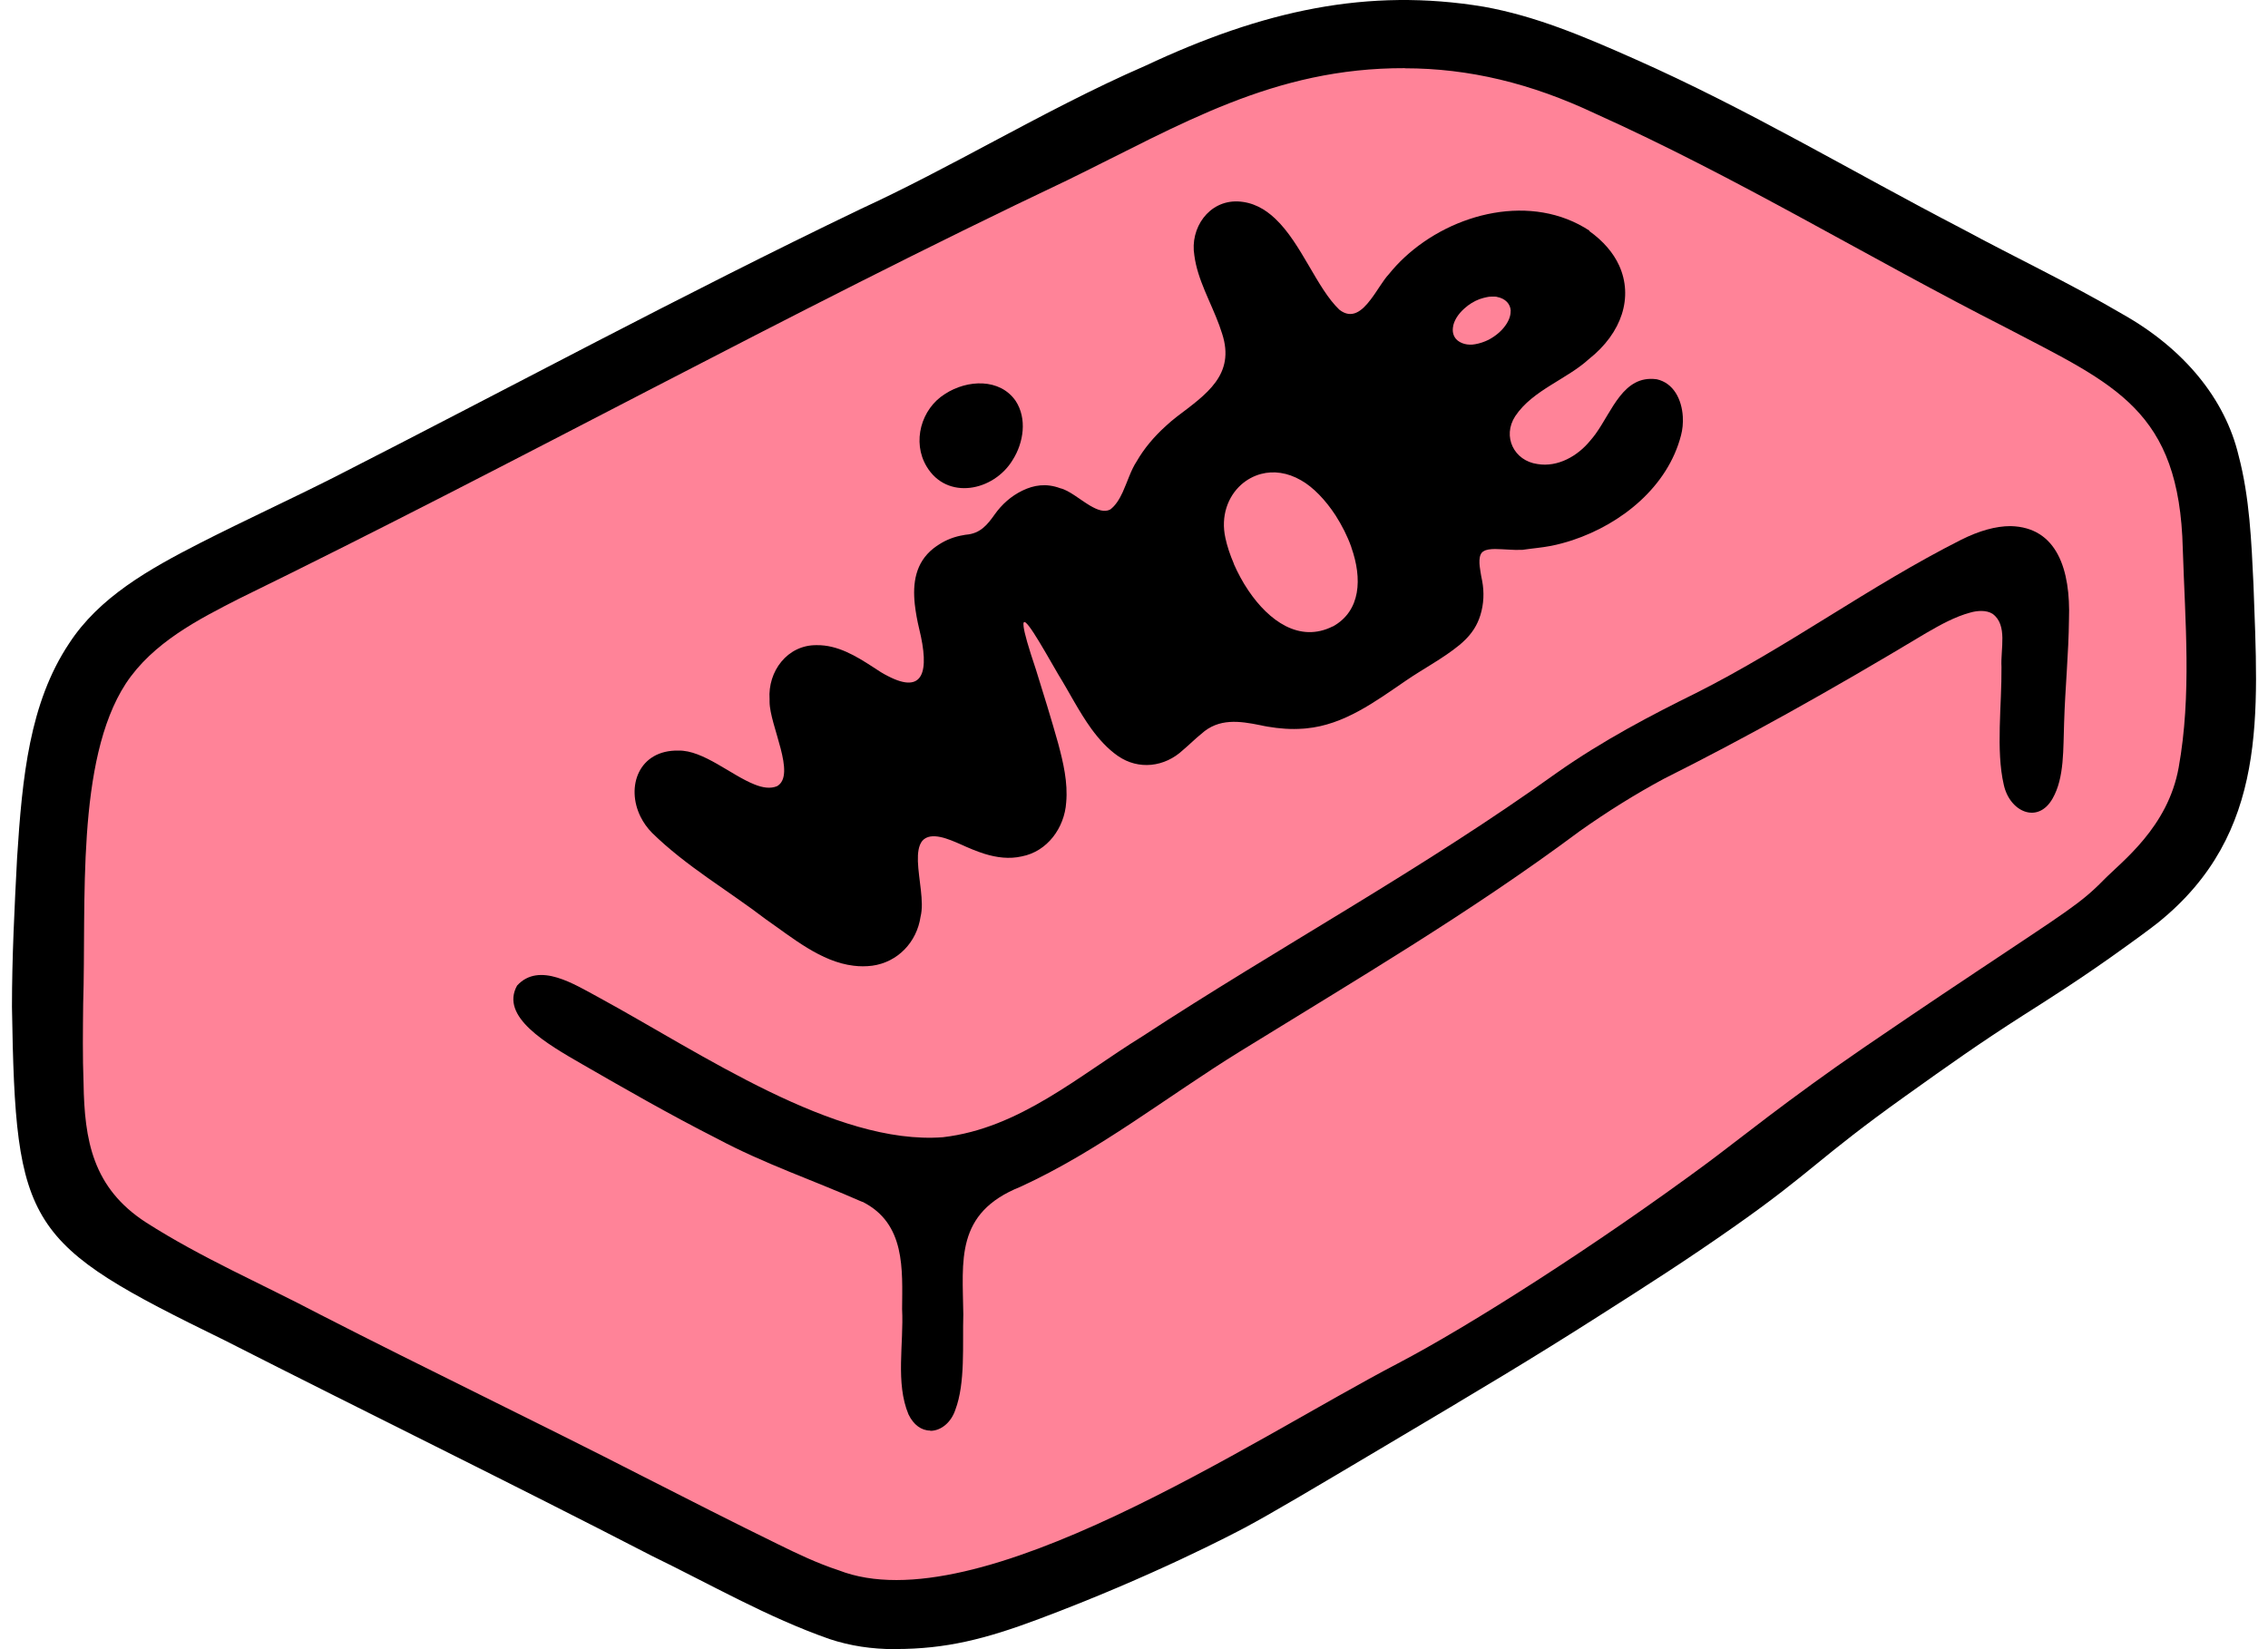
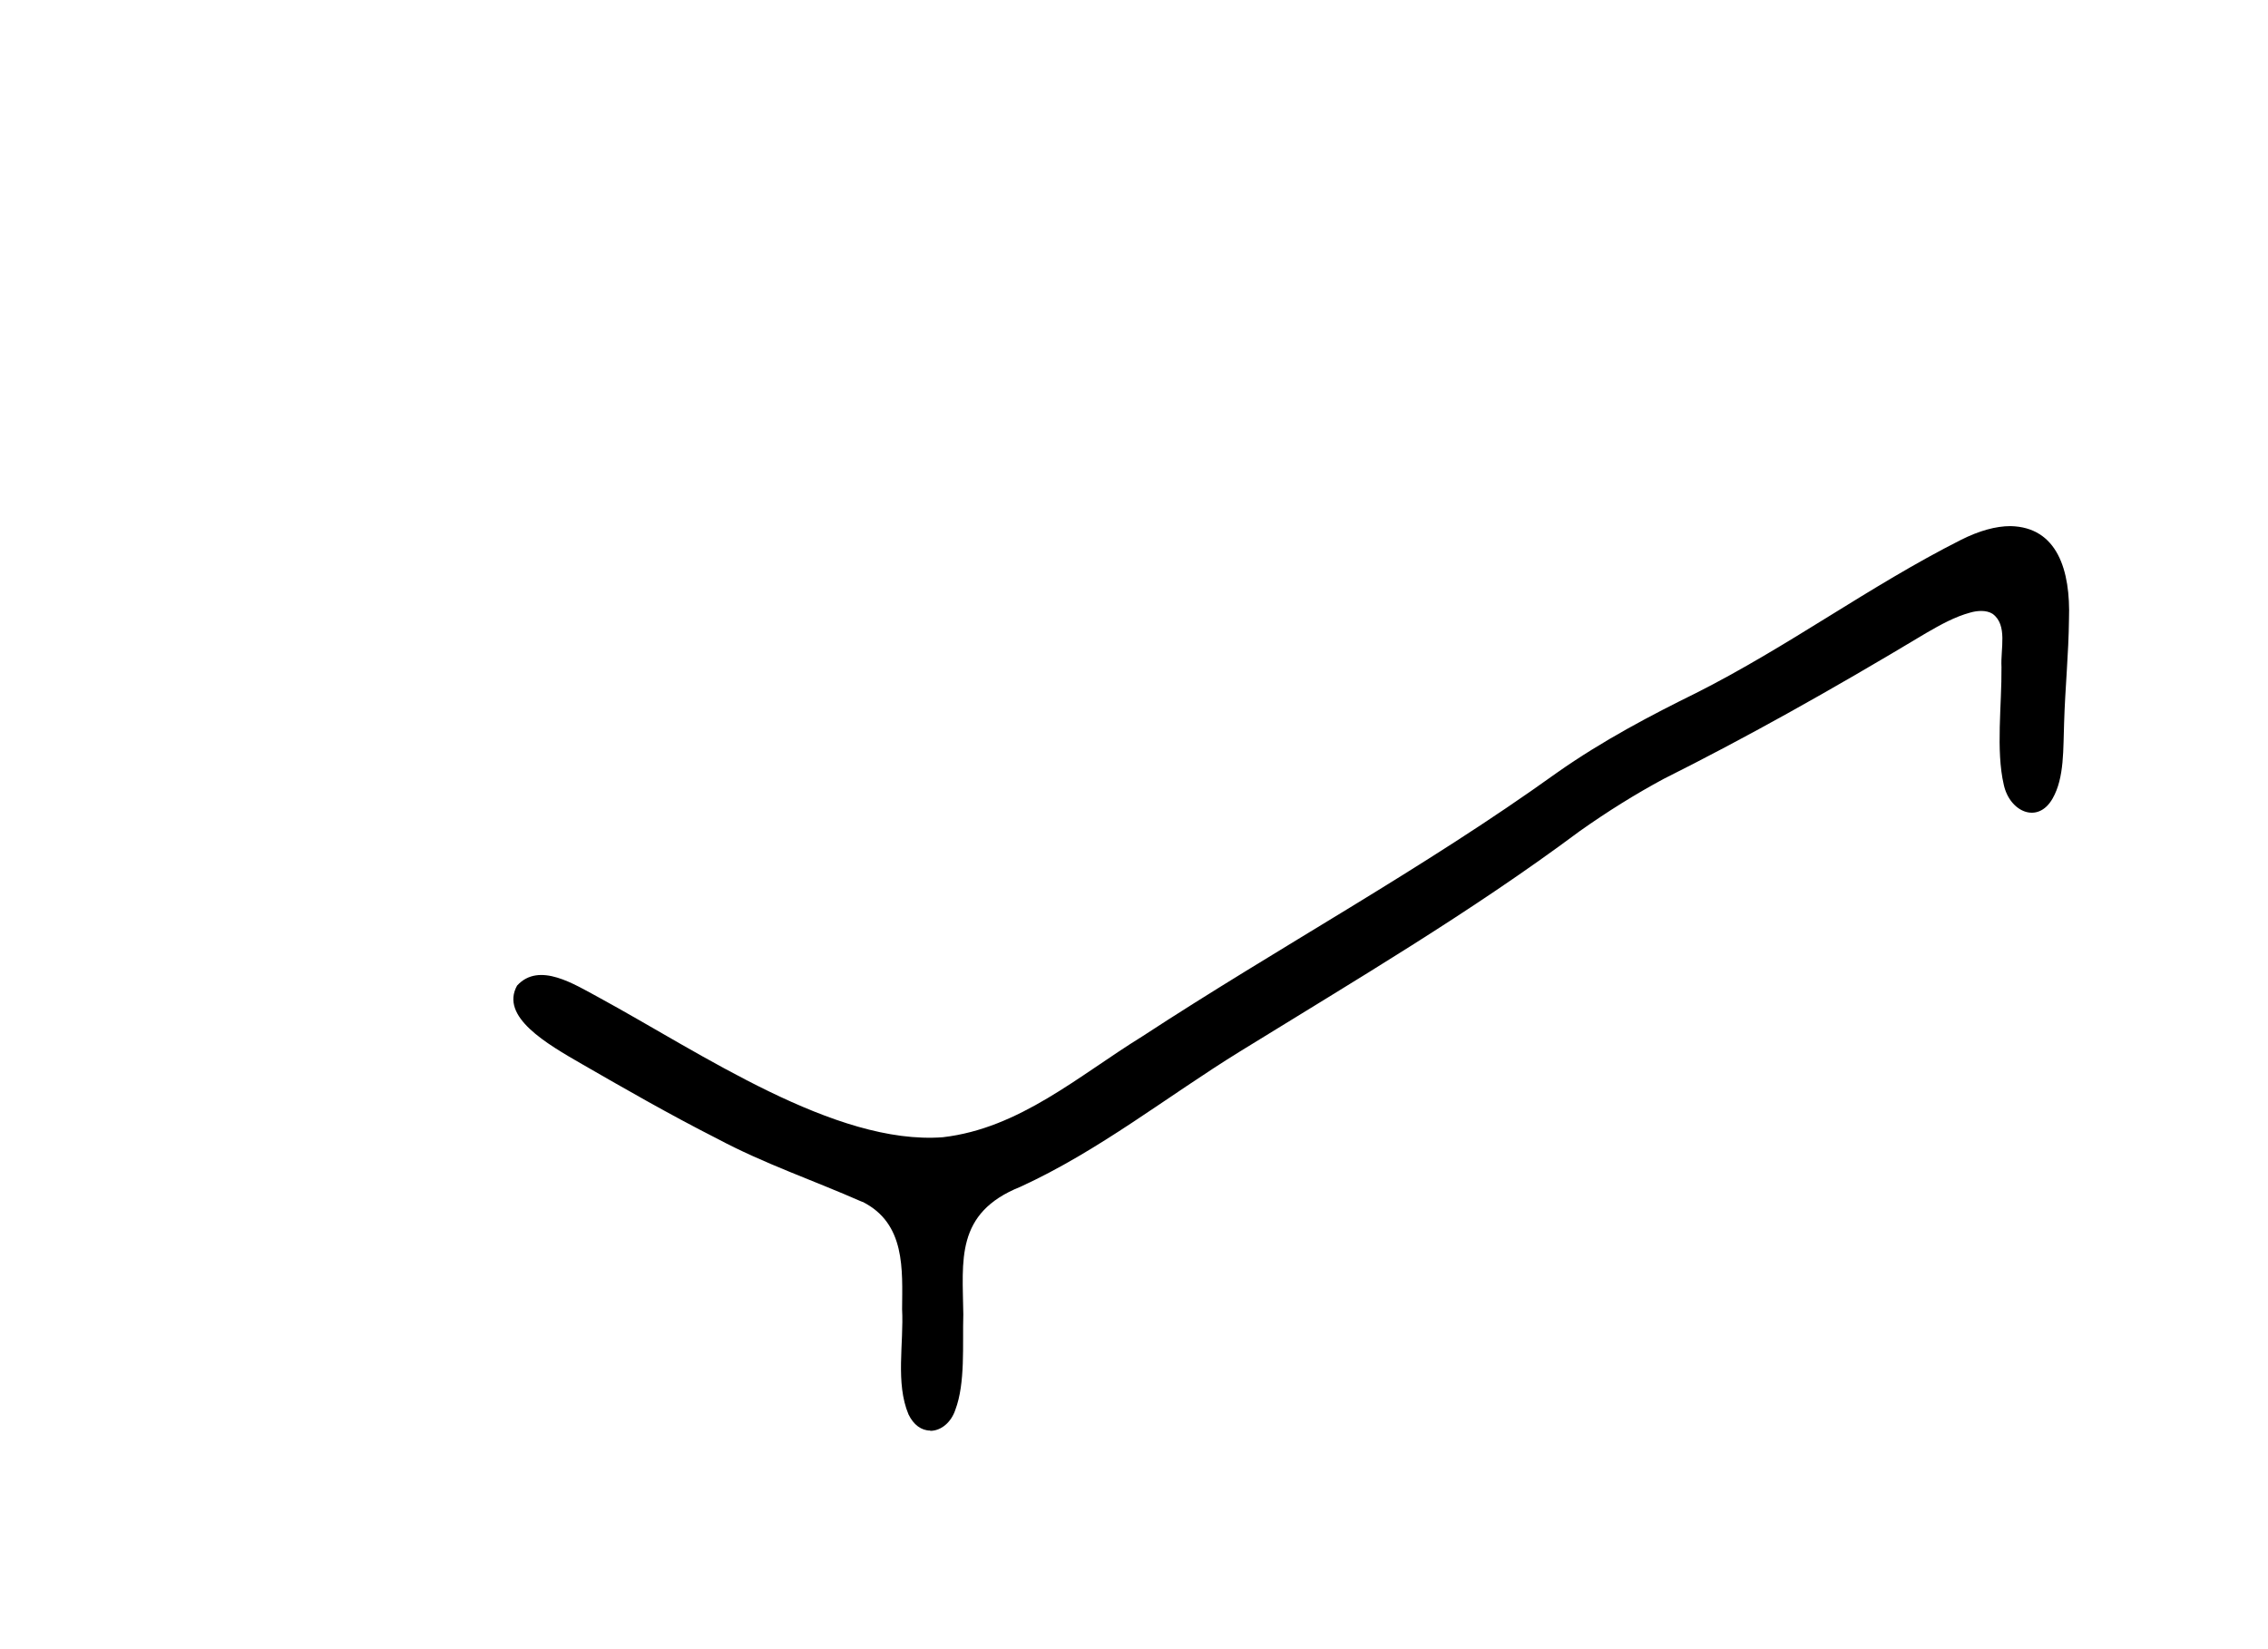
<svg xmlns="http://www.w3.org/2000/svg" width="88" height="64" viewBox="0 0 88 64" fill="none">
-   <path d="M3.511 26.047L1.654 37.138L2.809 46.676L17.768 55.806L33.628 63.179L47.542 58.669L72.174 42.679L84.952 32.623L86.356 27.466L84.245 15.792L3.511 26.047Z" fill="#FF8398" />
-   <path d="M5.567 23.558C4.044 25.982 4.805 29.183 7.259 30.667C14.617 35.107 28.799 43.565 31.871 44.586C36.058 45.979 35.55 46.741 48.368 38.876C58.822 32.459 76.554 22.767 82.742 19.406C82.797 19.377 82.847 19.347 82.901 19.317C84.509 18.321 84.494 15.961 82.931 14.901L75.579 9.898L58.922 2.292L54.7 1.645L40.369 5.831L5.567 23.558Z" fill="#FF8398" />
-   <path d="M39.293 17.848C39.721 17.176 39.856 16.24 39.408 15.558C38.8 14.677 37.536 14.722 36.665 15.29C35.739 15.867 35.381 17.151 35.953 18.102C36.745 19.431 38.552 19.063 39.288 17.858V17.848H39.293Z" fill="black" />
-   <path d="M61.68 8.957C59.45 7.484 56.378 8.236 54.491 9.993C54.272 10.197 54.073 10.411 53.889 10.64C53.675 10.864 53.446 11.282 53.182 11.626C52.844 12.074 52.45 12.397 51.968 12.019C51.091 11.182 50.499 9.45 49.483 8.489C49.08 8.106 48.607 7.842 48.025 7.817C46.9 7.778 46.163 8.853 46.342 9.913C46.462 10.849 46.98 11.725 47.308 12.621C47.348 12.731 47.383 12.84 47.418 12.945C47.94 14.543 46.81 15.299 45.655 16.176C45.506 16.29 45.362 16.415 45.222 16.544C44.784 16.942 44.396 17.395 44.102 17.908C43.883 18.236 43.744 18.699 43.56 19.103C43.435 19.372 43.291 19.61 43.082 19.77C42.853 19.894 42.579 19.79 42.29 19.62C41.897 19.386 41.484 19.028 41.14 18.948C40.593 18.744 40.115 18.824 39.672 19.038C39.229 19.252 38.87 19.576 38.591 19.969C38.313 20.362 38.039 20.706 37.486 20.75C37.456 20.75 37.427 20.76 37.397 20.765C37.048 20.82 36.715 20.945 36.421 21.139C36.351 21.183 36.282 21.233 36.217 21.283C35.52 21.836 35.406 22.632 35.495 23.453C35.53 23.767 35.59 24.091 35.664 24.399C36.078 26.082 35.829 26.948 34.46 26.241C34.28 26.152 34.086 26.032 33.867 25.883C33.21 25.455 32.498 25.027 31.692 25.037C30.552 25.022 29.785 26.052 29.86 27.137C29.86 27.167 29.86 27.202 29.86 27.237C29.865 28.153 30.905 30.069 30.154 30.508C29.895 30.617 29.596 30.572 29.277 30.443C28.376 30.089 27.286 29.109 26.325 29.128C24.782 29.099 24.279 30.532 24.852 31.692C24.962 31.916 25.116 32.135 25.305 32.325C26.624 33.619 28.257 34.56 29.715 35.675C30.741 36.387 31.851 37.327 33.12 37.477C33.355 37.507 33.598 37.507 33.842 37.477C34.833 37.342 35.575 36.561 35.719 35.57C35.864 34.998 35.639 34.117 35.615 33.43C35.605 33.101 35.639 32.817 35.784 32.633C36.117 32.245 36.839 32.578 37.267 32.763C37.571 32.902 37.885 33.036 38.203 33.136C38.671 33.28 39.159 33.345 39.642 33.235C40.637 33.046 41.304 32.125 41.369 31.14C41.439 30.368 41.255 29.587 41.056 28.845C40.787 27.884 40.493 26.943 40.194 25.982C39.891 25.081 39.746 24.564 39.717 24.32C39.627 23.638 40.398 25.027 41.061 26.172C41.474 26.839 41.862 27.615 42.345 28.282C42.644 28.691 42.977 29.059 43.37 29.333C44.177 29.895 45.192 29.771 45.904 29.104C46.029 28.999 46.153 28.885 46.273 28.775C46.387 28.671 46.502 28.566 46.616 28.476C47.288 27.864 48.095 27.979 48.901 28.143C48.996 28.163 49.085 28.183 49.18 28.198C49.638 28.277 50.101 28.312 50.559 28.277C50.559 28.277 50.564 28.277 50.569 28.277C50.608 28.277 50.648 28.272 50.683 28.267C52.157 28.128 53.366 27.222 54.556 26.41C55.238 25.943 55.99 25.554 56.627 25.032C56.667 24.997 56.707 24.967 56.742 24.932C57.125 24.588 57.324 24.245 57.438 23.877C57.573 23.444 57.593 22.986 57.508 22.538C57.483 22.413 57.458 22.294 57.443 22.184C57.399 21.93 57.344 21.512 57.563 21.393C57.767 21.258 58.225 21.318 58.524 21.328C58.703 21.343 58.887 21.343 59.071 21.338C59.44 21.283 59.828 21.253 60.186 21.183C60.46 21.129 60.734 21.054 61.008 20.965C62.934 20.327 64.711 18.879 65.224 16.897C65.284 16.673 65.309 16.419 65.294 16.166C65.254 15.508 64.94 14.861 64.278 14.717H64.268C62.989 14.548 62.556 15.947 61.904 16.848C61.839 16.937 61.774 17.017 61.705 17.096C61.217 17.699 60.44 18.142 59.654 18.008C58.743 17.883 58.28 16.937 58.792 16.151C59.136 15.633 59.649 15.274 60.181 14.941C60.689 14.622 61.217 14.329 61.645 13.94C62.949 12.91 63.372 11.516 62.825 10.306C62.601 9.814 62.212 9.356 61.66 8.962L61.68 8.957ZM47.876 21.88C47.726 21.532 47.612 21.189 47.547 20.88C47.358 20.029 47.642 19.272 48.159 18.809C48.378 18.615 48.632 18.475 48.916 18.396C48.921 18.396 48.931 18.396 48.936 18.391C49.409 18.266 49.951 18.331 50.484 18.64C50.952 18.904 51.43 19.401 51.823 20.004C52.067 20.387 52.281 20.805 52.431 21.228C52.431 21.233 52.435 21.243 52.435 21.248C52.859 22.448 52.804 23.707 51.719 24.31H51.709C50.419 24.957 49.235 24.091 48.448 22.931C48.448 22.931 48.443 22.921 48.438 22.916C48.214 22.587 48.025 22.229 47.871 21.88H47.876ZM58.613 12.069C58.618 12.233 58.559 12.422 58.419 12.621C58.265 12.845 58.026 13.044 57.762 13.184C57.593 13.268 57.414 13.328 57.239 13.358C56.956 13.413 56.662 13.338 56.498 13.159C56.388 13.034 56.338 12.86 56.388 12.636V12.626C56.453 12.357 56.652 12.098 56.906 11.899C56.921 11.889 56.936 11.88 56.946 11.864C57.14 11.72 57.354 11.611 57.563 11.561C57.608 11.551 57.648 11.541 57.692 11.531C57.722 11.526 57.747 11.521 57.777 11.516C57.802 11.516 57.832 11.511 57.857 11.511C57.872 11.511 57.886 11.511 57.901 11.511C57.916 11.511 57.931 11.511 57.946 11.511C57.966 11.511 57.986 11.511 58.001 11.511C58.001 11.511 58.006 11.511 58.011 11.511C58.041 11.511 58.071 11.516 58.1 11.526C58.404 11.586 58.608 11.79 58.618 12.069H58.613Z" fill="black" />
-   <path d="M34.743 64C33.817 64 32.981 63.871 32.185 63.607C29.78 62.765 27.57 61.486 25.285 60.376C19.754 57.519 14.249 54.83 8.713 52.013C0.992 48.239 0.604 47.682 0.464 39.075C0.464 37.153 0.564 35.192 0.663 33.29C0.863 30.149 1.146 27.277 2.68 24.972C3.849 23.175 5.766 22.095 7.792 21.059C9.514 20.183 11.232 19.396 12.959 18.525C19.784 15.046 26.435 11.456 33.374 8.121C35.092 7.33 36.814 6.414 38.477 5.527C40.413 4.497 42.415 3.432 44.431 2.556C49.02 0.4 53.078 -0.486 57.573 0.261C59.569 0.619 61.406 1.391 63.432 2.292C67.828 4.238 71.87 6.667 76.111 8.868C78.192 9.993 80.308 10.988 82.359 12.193C84.738 13.532 86.336 15.479 86.859 17.679C87.287 19.302 87.357 21.014 87.436 22.677C87.611 27.7 88.029 32.334 83.748 35.794C83.439 36.043 82.628 36.63 82.548 36.685C80.736 37.999 79.387 38.836 78.476 39.418C76.803 40.489 75.618 41.33 73.926 42.539C70.551 44.949 70.307 45.481 67.325 47.577C65.433 48.907 63.99 49.827 61.988 51.102C59.42 52.74 57.498 53.885 53.75 56.11C50.843 57.837 49.369 58.713 48.309 59.281C47.895 59.5 44.724 61.177 40.309 62.83C38.223 63.612 36.7 63.995 34.743 63.995V64ZM54.511 2.645C49.404 2.63 45.83 4.835 41.429 6.986C30.492 12.173 20.148 17.923 9.271 23.235C7.702 24.036 5.93 24.937 4.88 26.53C2.933 29.527 3.352 35.047 3.227 38.955C3.217 39.966 3.202 41.001 3.242 42.032C3.277 44.247 3.591 46.099 5.671 47.443C7.827 48.822 10.167 49.827 12.417 51.012C16.524 53.118 20.86 55.199 24.976 57.309C26.679 58.176 28.436 59.072 30.178 59.923C30.925 60.291 31.717 60.67 32.538 60.938C37.924 63.044 48.612 55.846 54.233 52.914C57.005 51.465 61.934 48.324 66.265 45.118C67.459 44.232 69.351 42.689 72.298 40.668C73.149 40.085 74.857 38.925 76.758 37.661C80.168 35.386 80.731 35.062 81.622 34.151C82.334 33.425 84.116 32.11 84.534 29.786C85.042 26.963 84.783 24.116 84.694 21.303C84.564 15.917 82.075 14.936 77.864 12.731C72.487 9.998 67.43 6.896 61.894 4.407C59.4 3.228 56.985 2.65 54.506 2.65L54.511 2.645Z" fill="black" />
  <path d="M36.097 55.517C35.749 55.517 35.445 55.293 35.251 54.89C34.738 53.67 35.072 52.137 35.002 50.803C35.012 49.27 35.142 47.483 33.469 46.641H33.454C31.572 45.81 29.641 45.158 27.824 44.187C25.977 43.251 24.11 42.176 22.607 41.31C21.203 40.503 19.391 39.458 20.063 38.248C20.924 37.307 22.298 38.209 23.239 38.711C27.216 40.877 32.399 44.451 36.585 44.133C39.557 43.789 41.857 41.743 44.306 40.23C49.663 36.725 55.173 33.748 60.4 29.995C62.193 28.73 64.124 27.725 65.782 26.908C67.574 26.007 69.306 24.942 70.979 23.907C72.622 22.891 74.324 21.841 76.071 20.959C76.788 20.596 77.44 20.417 78.008 20.417C79.825 20.457 80.343 22.129 80.278 24.031C80.263 25.39 80.129 26.699 80.089 28.053C80.049 29.034 80.109 30.179 79.641 30.99C79.068 31.996 77.978 31.503 77.749 30.458C77.435 29.114 77.674 27.346 77.659 25.883C77.62 25.176 77.903 24.26 77.321 23.827L77.306 23.817C77.077 23.672 76.724 23.692 76.45 23.772C75.857 23.931 75.3 24.24 74.732 24.569C70.914 26.863 67.678 28.661 64.547 30.229C63.457 30.816 62.362 31.498 61.286 32.26C57.06 35.411 52.55 38.064 48.124 40.797C45.277 42.554 42.654 44.655 39.587 46.059C37.053 47.075 37.352 48.921 37.377 51.007C37.342 52.202 37.461 53.67 37.068 54.711C36.904 55.204 36.511 55.527 36.097 55.527V55.517Z" fill="black" />
</svg>